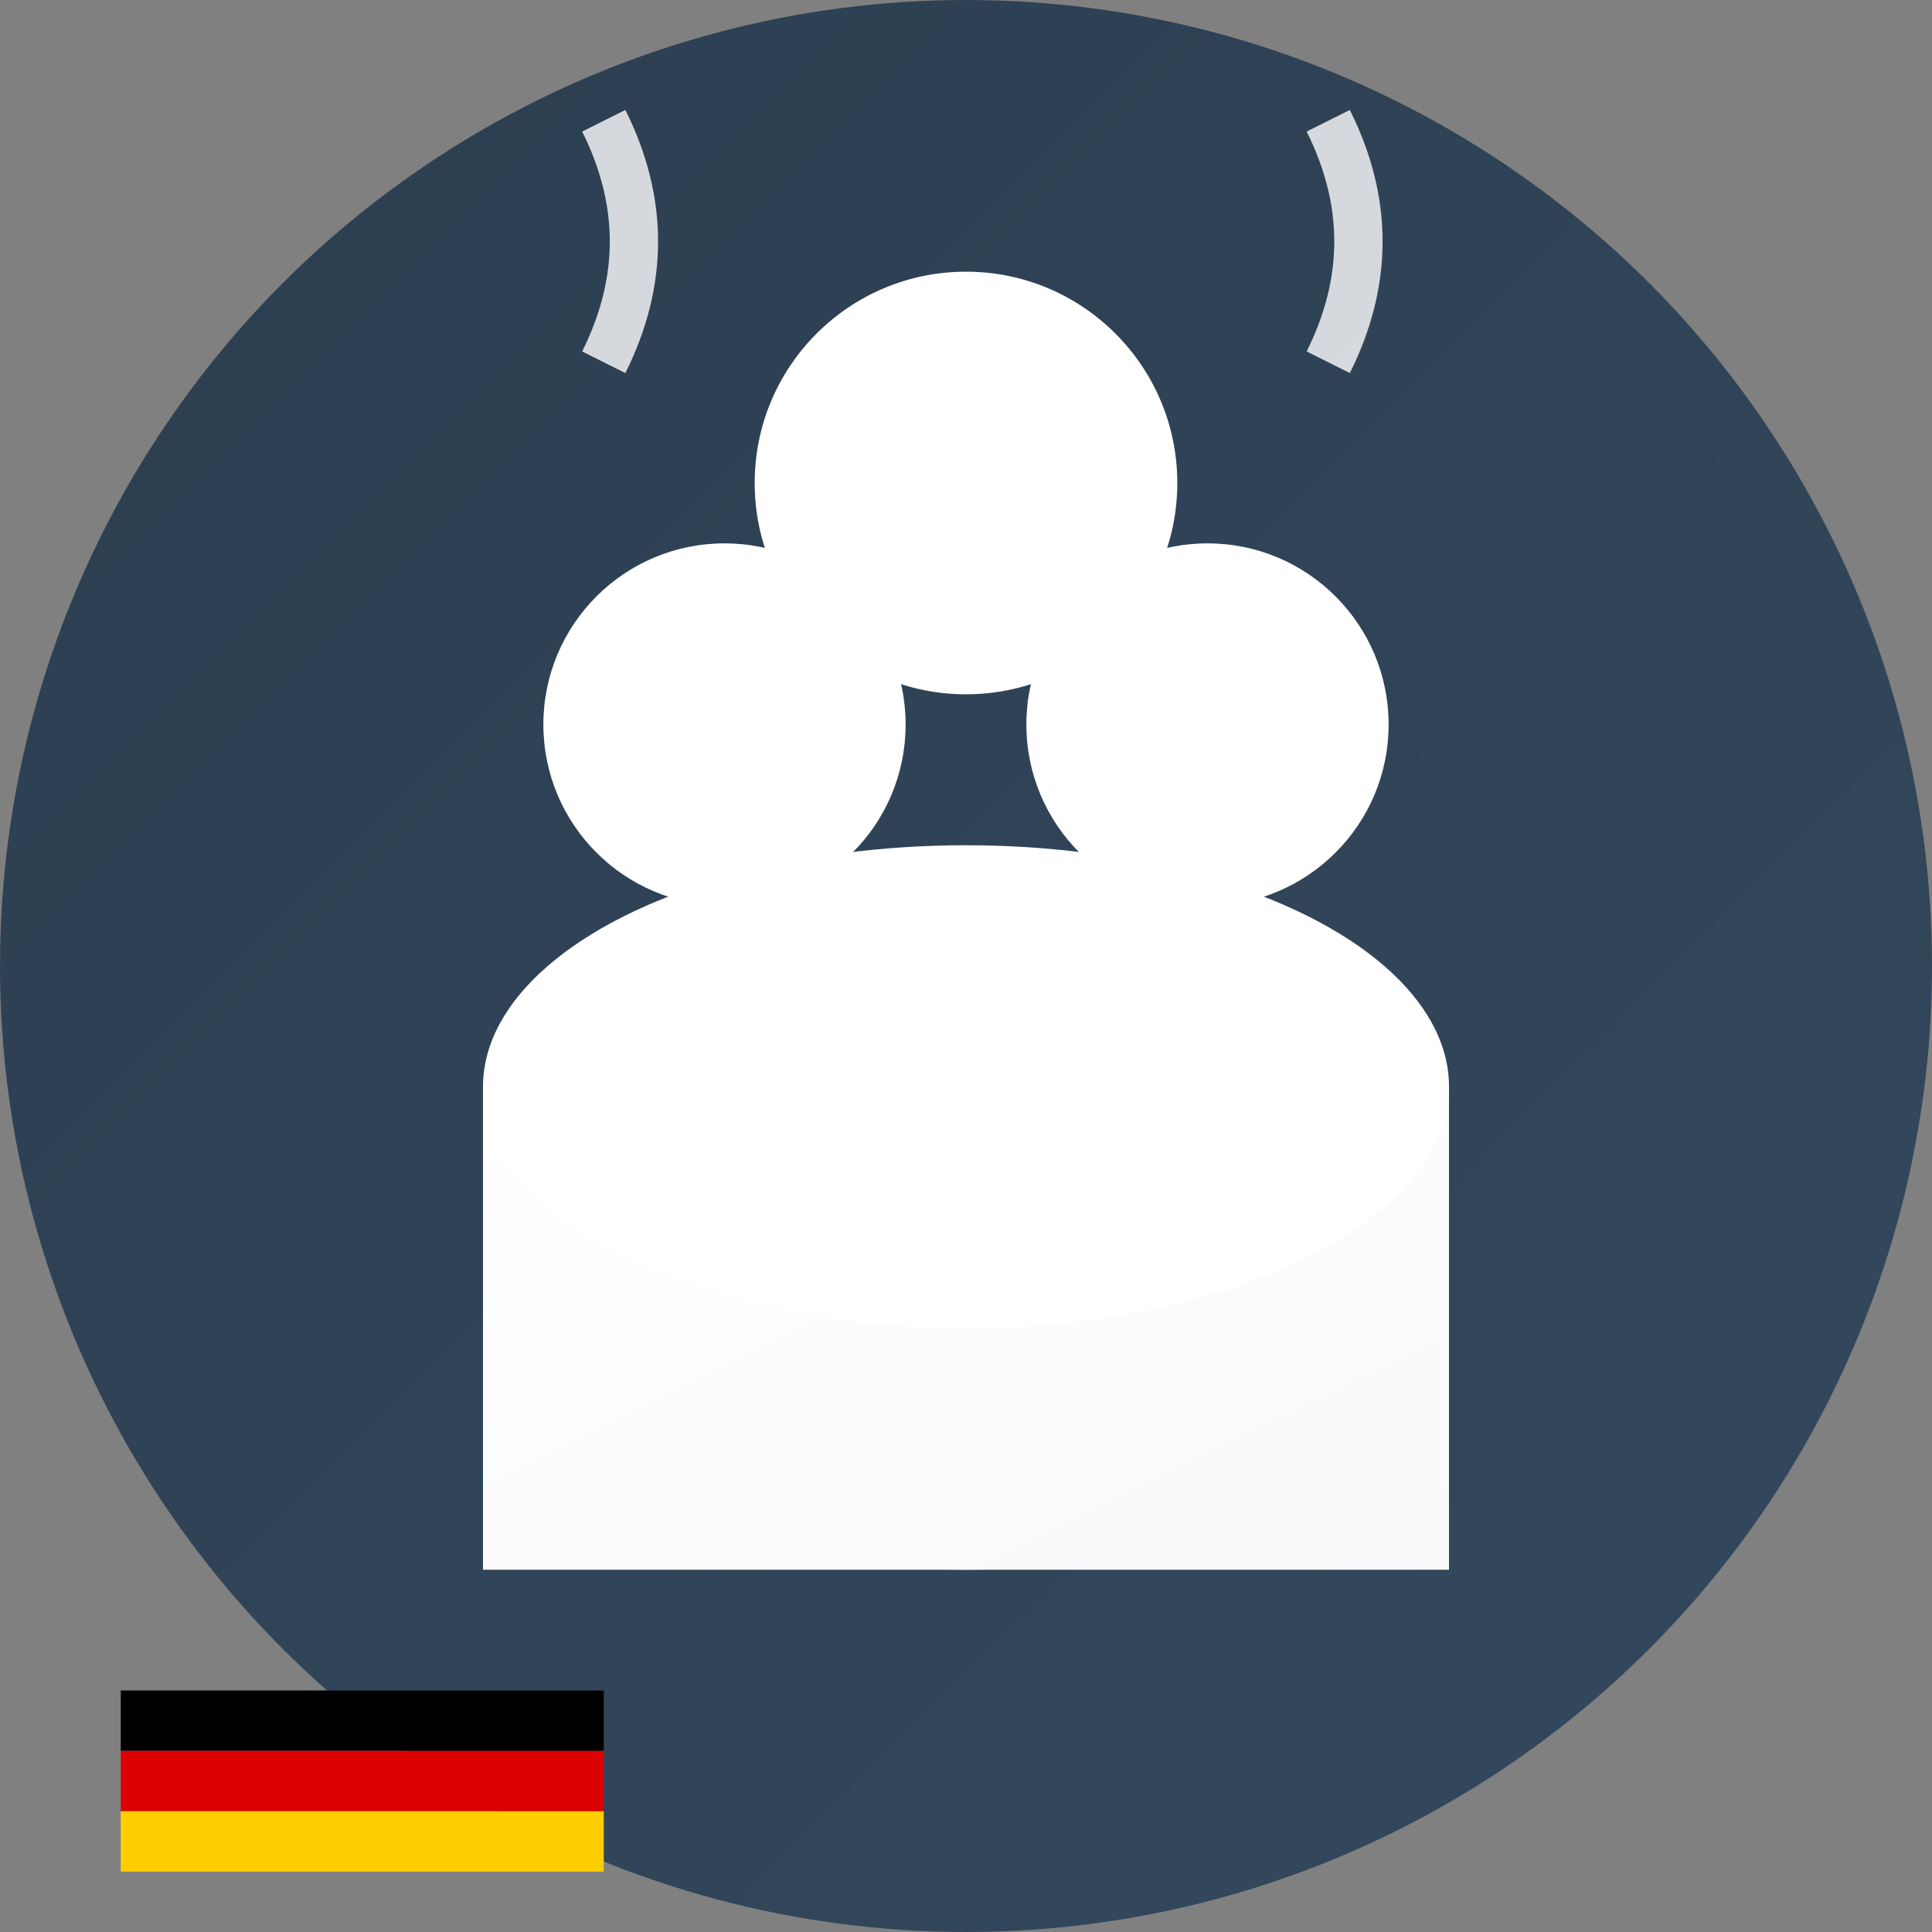
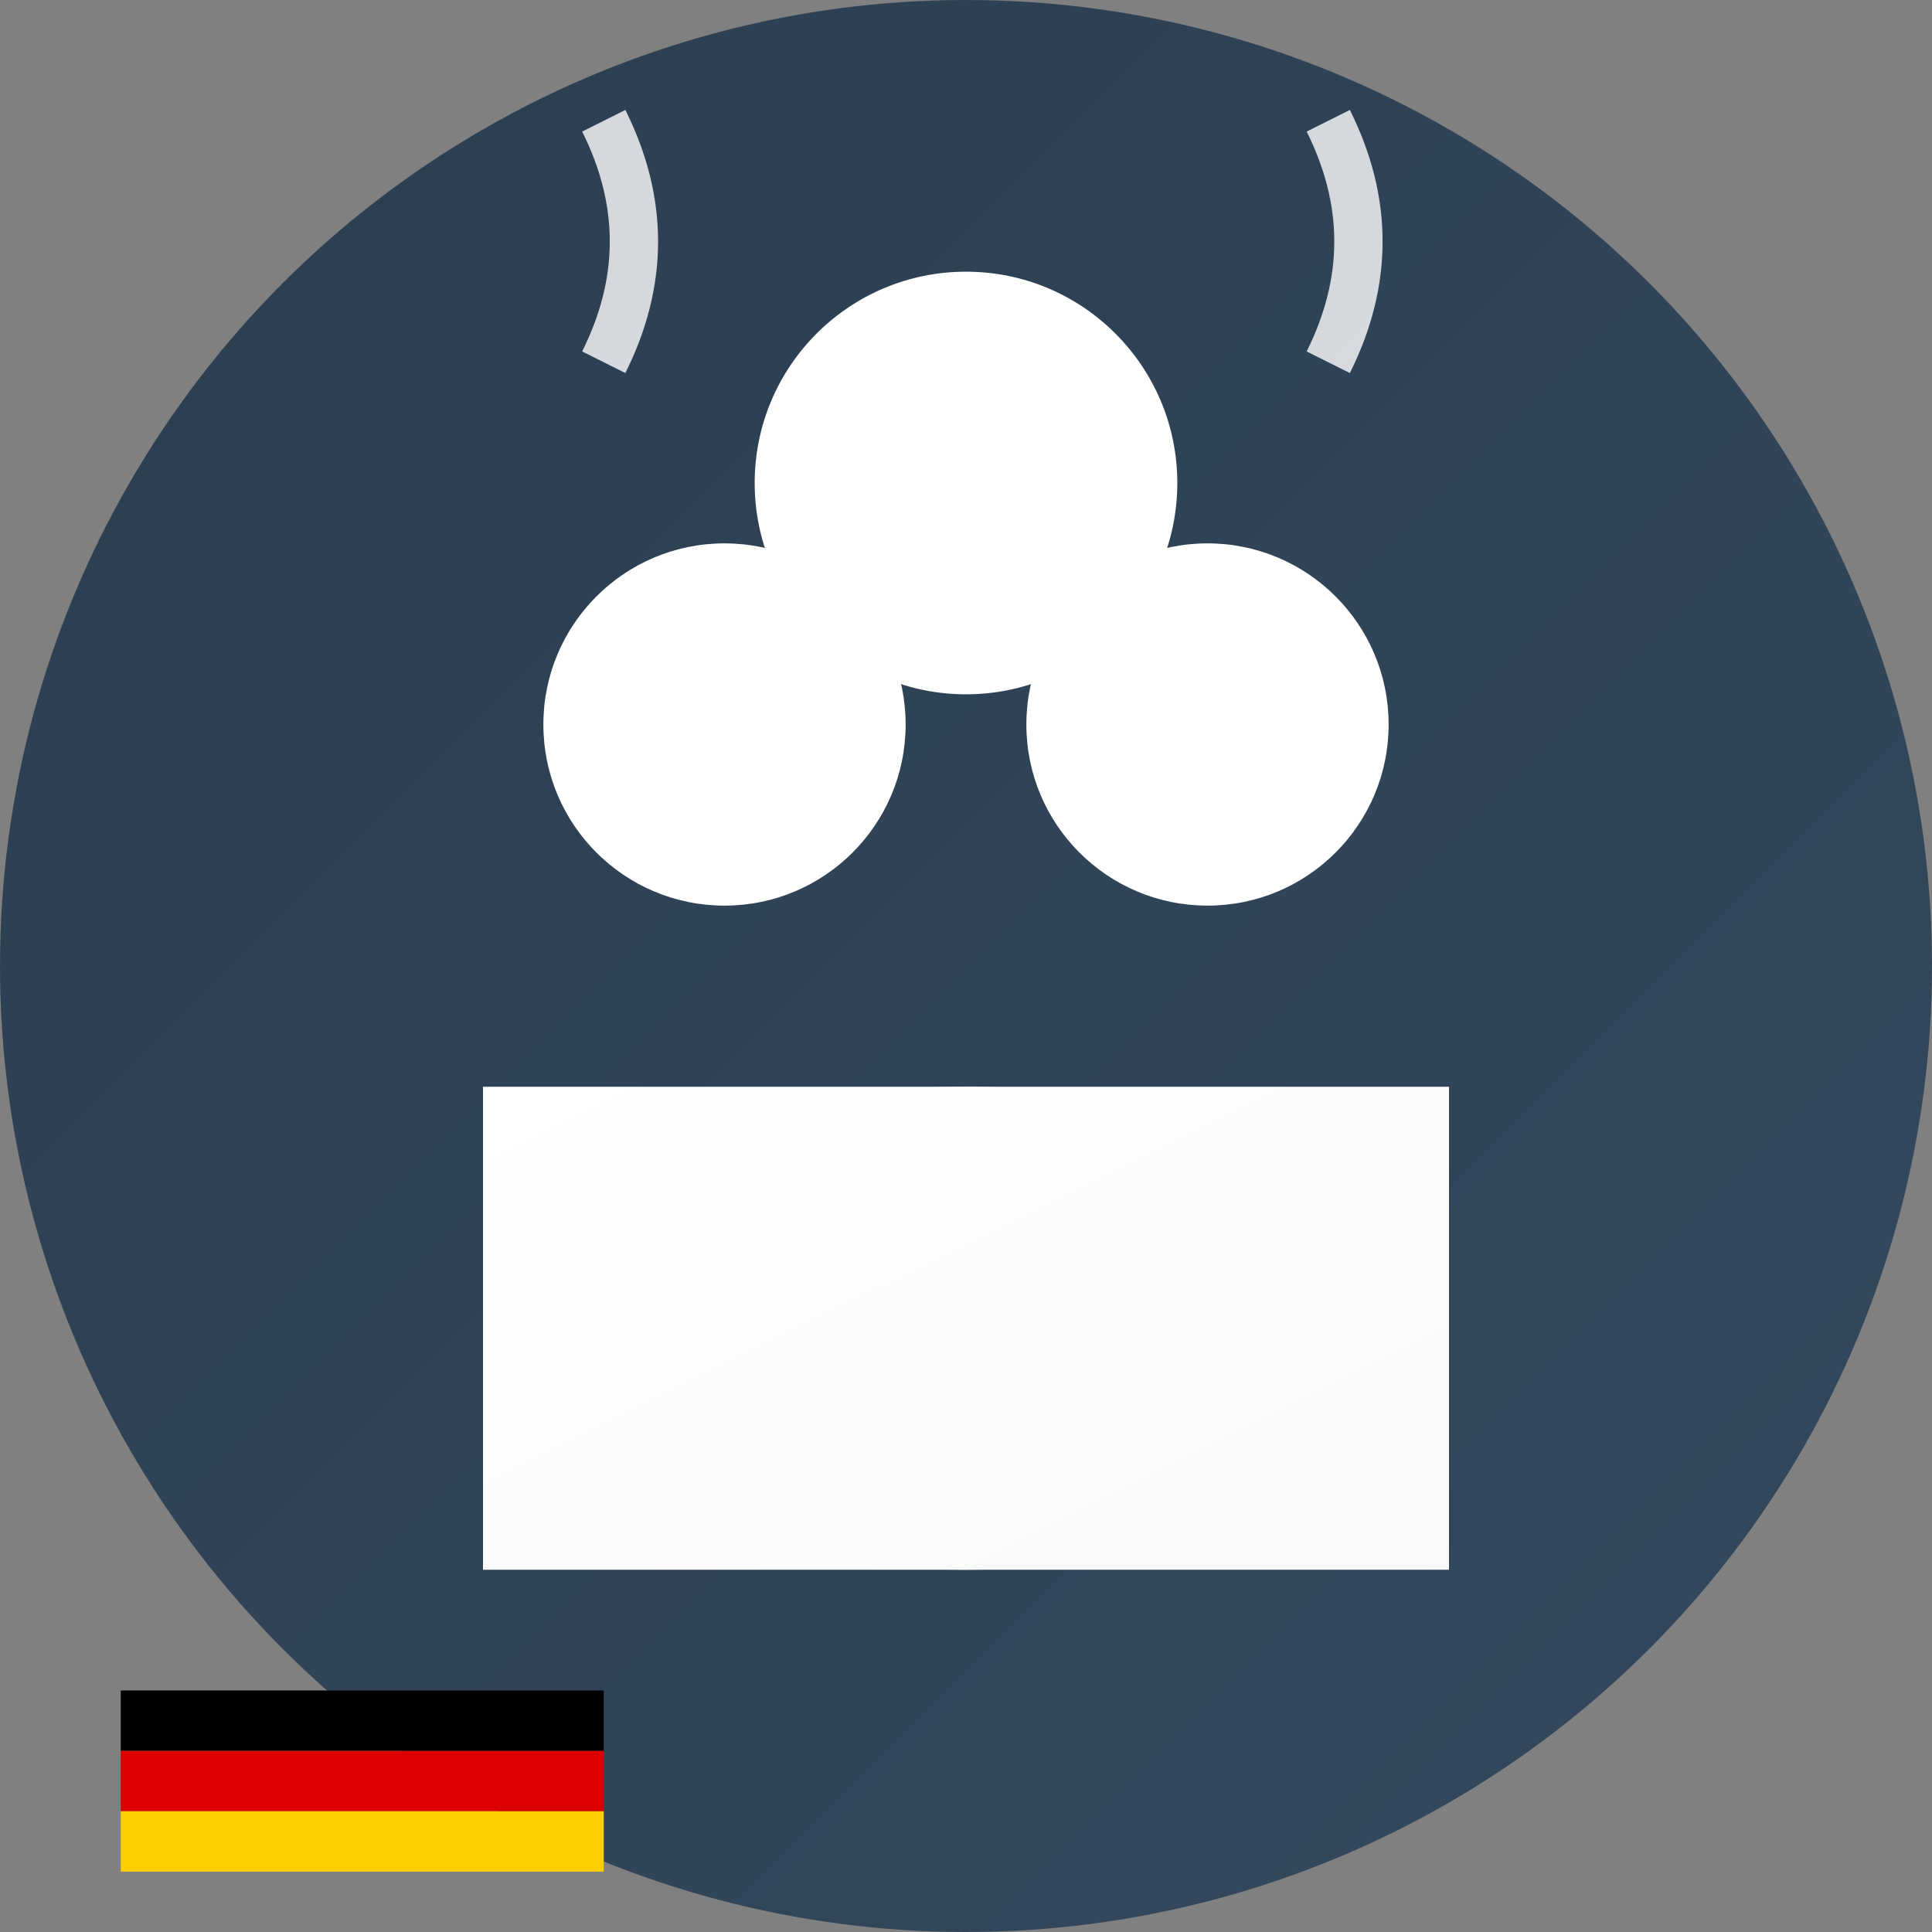
<svg xmlns="http://www.w3.org/2000/svg" width="32" height="32" viewBox="0 0 32 32" fill="none">
  <rect x="0" y="0" width="32" height="32" fill="#808080" stroke="none" />
  <defs>
    <linearGradient id="chefHatGrad" x1="0%" y1="0%" x2="100%" y2="100%">
      <stop offset="0%" style="stop-color:#ffffff;stop-opacity:1" />
      <stop offset="100%" style="stop-color:#f8f9fa;stop-opacity:1" />
    </linearGradient>
    <linearGradient id="backgroundGrad" x1="0%" y1="0%" x2="100%" y2="100%">
      <stop offset="0%" style="stop-color:#2c3e50;stop-opacity:1" />
      <stop offset="100%" style="stop-color:#34495e;stop-opacity:1" />
    </linearGradient>
  </defs>
  <circle cx="16" cy="16" r="16" fill="url(#backgroundGrad)" />
  <ellipse cx="16" cy="22" rx="8" ry="4" fill="url(#chefHatGrad)" />
  <rect x="8" y="18" width="16" height="8" fill="url(#chefHatGrad)" />
-   <ellipse cx="16" cy="18" rx="8" ry="4" fill="#ffffff" />
  <circle cx="12" cy="12" r="3" fill="#ffffff" />
  <circle cx="20" cy="12" r="3" fill="#ffffff" />
  <circle cx="16" cy="8" r="3.5" fill="#ffffff" />
  <path d="M10 6 Q11 4 10 2" stroke="#ffffff" stroke-width="0.8" fill="none" opacity="0.8" />
  <path d="M22 6 Q23 4 22 2" stroke="#ffffff" stroke-width="0.8" fill="none" opacity="0.8" />
  <rect x="2" y="28" width="8" height="1" fill="#000000" />
  <rect x="2" y="29" width="8" height="1" fill="#DD0000" />
  <rect x="2" y="30" width="8" height="1" fill="#FFCE00" />
</svg>